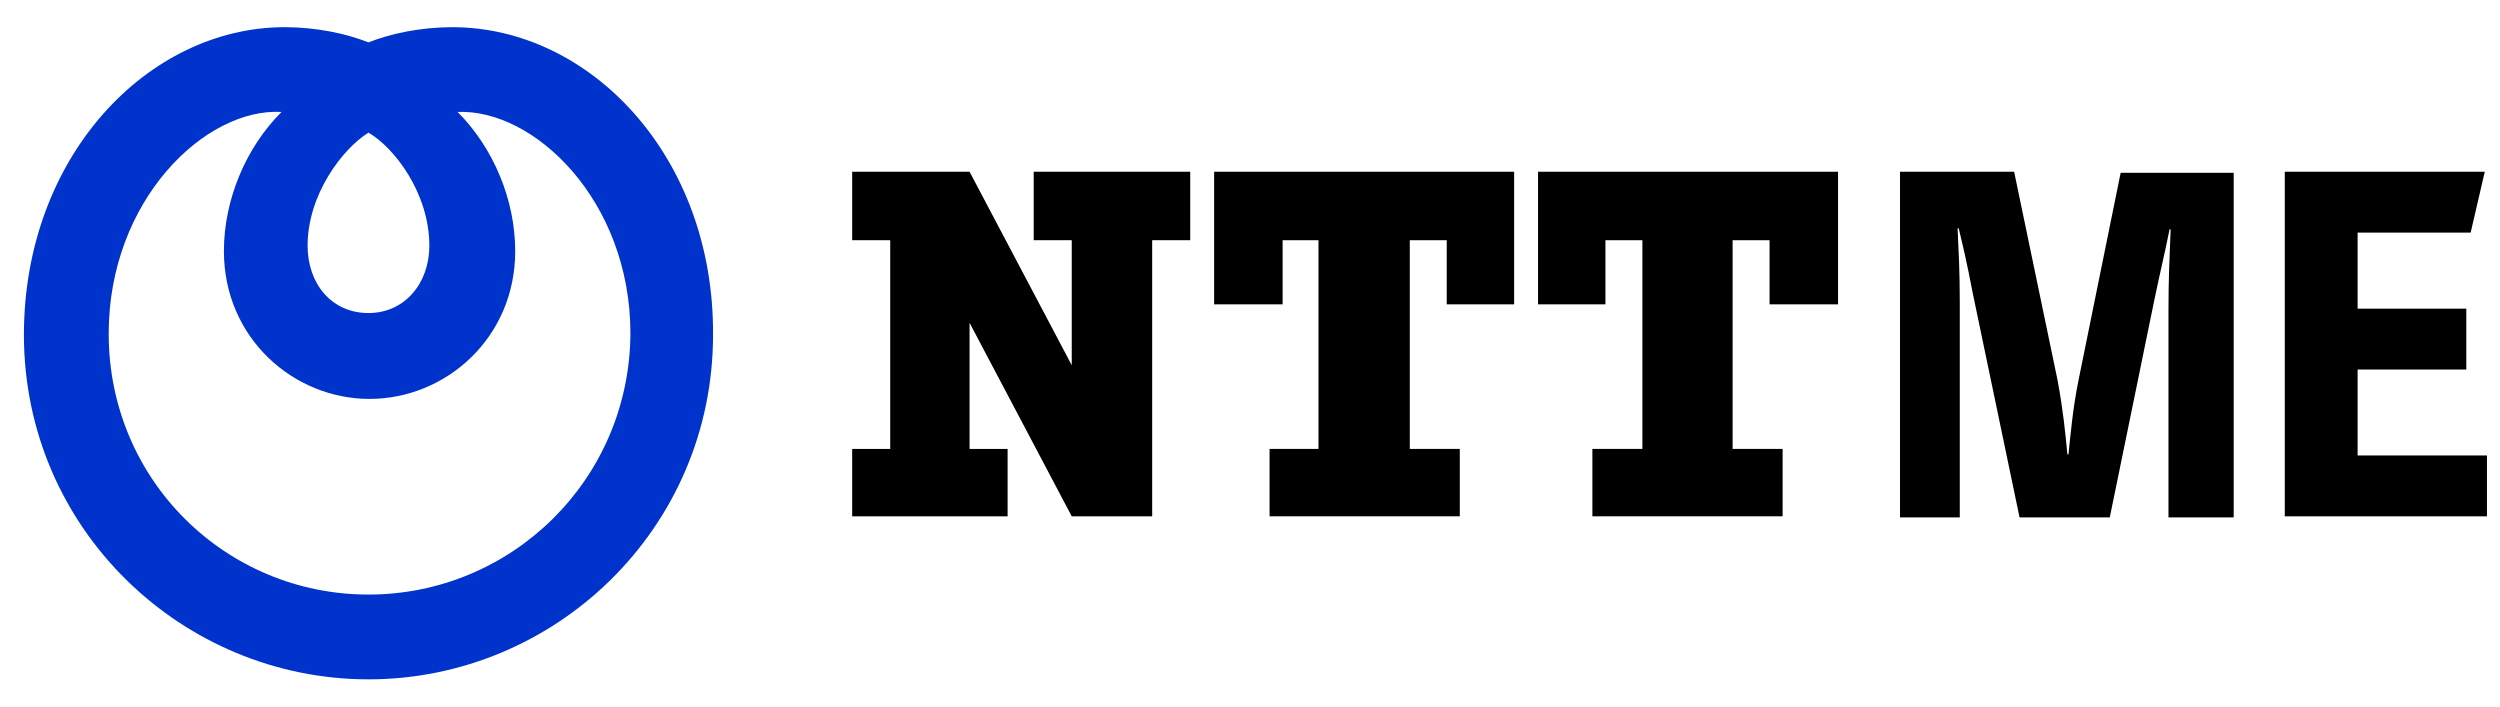
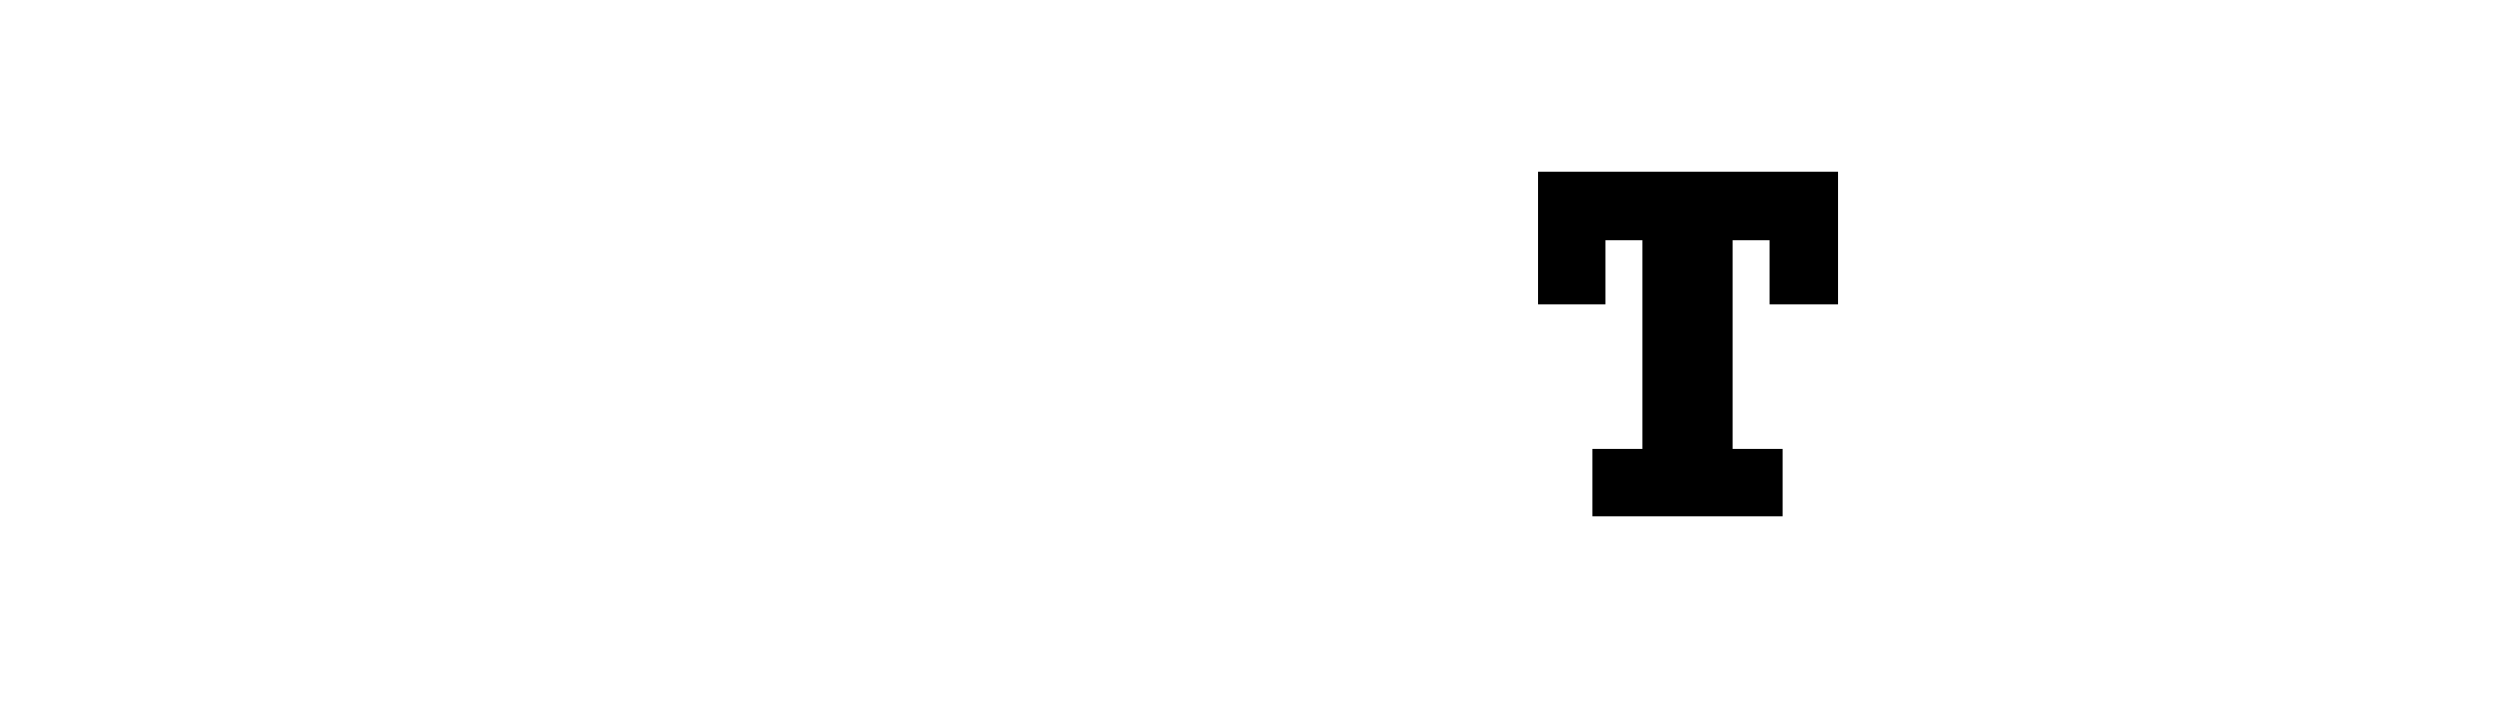
<svg xmlns="http://www.w3.org/2000/svg" version="1.1" id="a" x="0px" y="0px" viewBox="0 0 230 65" style="enable-background:new 0 0 230 65;" xml:space="preserve">
  <style type="text/css">
	.st0{fill:#0033CC;}
</style>
  <g>
-     <path class="st0" d="M33.9,54.7c-13.1,0-23.9-10.5-23.9-24c0-12.3,8.9-20.8,15.9-20.4c-3.3,3.3-5.3,8.1-5.3,12.8   c0,8,6.4,13.6,13.4,13.6c7,0,13.4-5.6,13.4-13.6c0-4.7-2-9.5-5.3-12.8c7-0.3,15.9,8.1,15.9,20.4C57.9,44.2,47,54.7,33.9,54.7z    M33.9,12.2c2.4,1.4,5.6,5.6,5.6,10.4c0,3.5-2.3,6.2-5.6,6.2c-3.4,0-5.6-2.7-5.6-6.2C28.3,17.9,31.5,13.7,33.9,12.2 M41.6,2.5   c-2.9,0-5.7,0.6-7.7,1.4c-2-0.8-4.8-1.4-7.7-1.4c-12.6,0-24,11.9-24,28.3c0,17.9,14.6,31.7,31.7,31.7s31.7-13.8,31.7-31.7   C65.7,14.4,54.3,2.5,41.6,2.5" />
-     <polygon points="95.1,15.8 95.1,22.1 98.6,22.1 98.6,33.6 89.2,15.8 78.4,15.8 78.4,22.1 81.9,22.1 81.9,41.3 78.4,41.3 78.4,47.5    92.7,47.5 92.7,41.3 89.2,41.3 89.2,29.7 98.6,47.5 106,47.5 106,22.1 109.5,22.1 109.5,15.8  " />
-     <polygon points="139.3,28 139.3,15.8 111.7,15.8 111.7,28 118,28 118,22.1 121.3,22.1 121.3,41.3 116.8,41.3 116.8,47.5    134.3,47.5 134.3,41.3 129.7,41.3 129.7,22.1 133.1,22.1 133.1,28  " />
    <polygon points="169.1,28 169.1,15.8 141.5,15.8 141.5,28 147.7,28 147.7,22.1 151.1,22.1 151.1,41.3 146.5,41.3 146.5,47.5    164,47.5 164,41.3 159.4,41.3 159.4,22.1 162.8,22.1 162.8,28  " />
-     <path d="M174.8,15.8h10.5l4,19.2c0.5,2.7,0.7,4.7,0.9,6.8h0.1c0.2-1.9,0.4-4.2,0.9-6.7l3.9-19.2h10.4v31.7h-6v-19   c0-3,0.1-4.9,0.2-7.5h-0.1c-0.5,2.5-0.8,3.6-1.4,6.5l-4.1,20h-8.3l-4.3-20.6c-0.6-3.1-0.8-3.9-1.3-6l-0.1,0   c0.1,2.3,0.2,3.9,0.2,6.8v19.8h-5.5V15.8z" />
-     <polygon points="226.9,34 216.9,34 216.9,41.9 228.8,41.9 228.8,47.5 210.2,47.5 210.2,15.8 228.6,15.8 227.3,21.4 216.9,21.4    216.9,28.4 226.9,28.4  " />
  </g>
</svg>